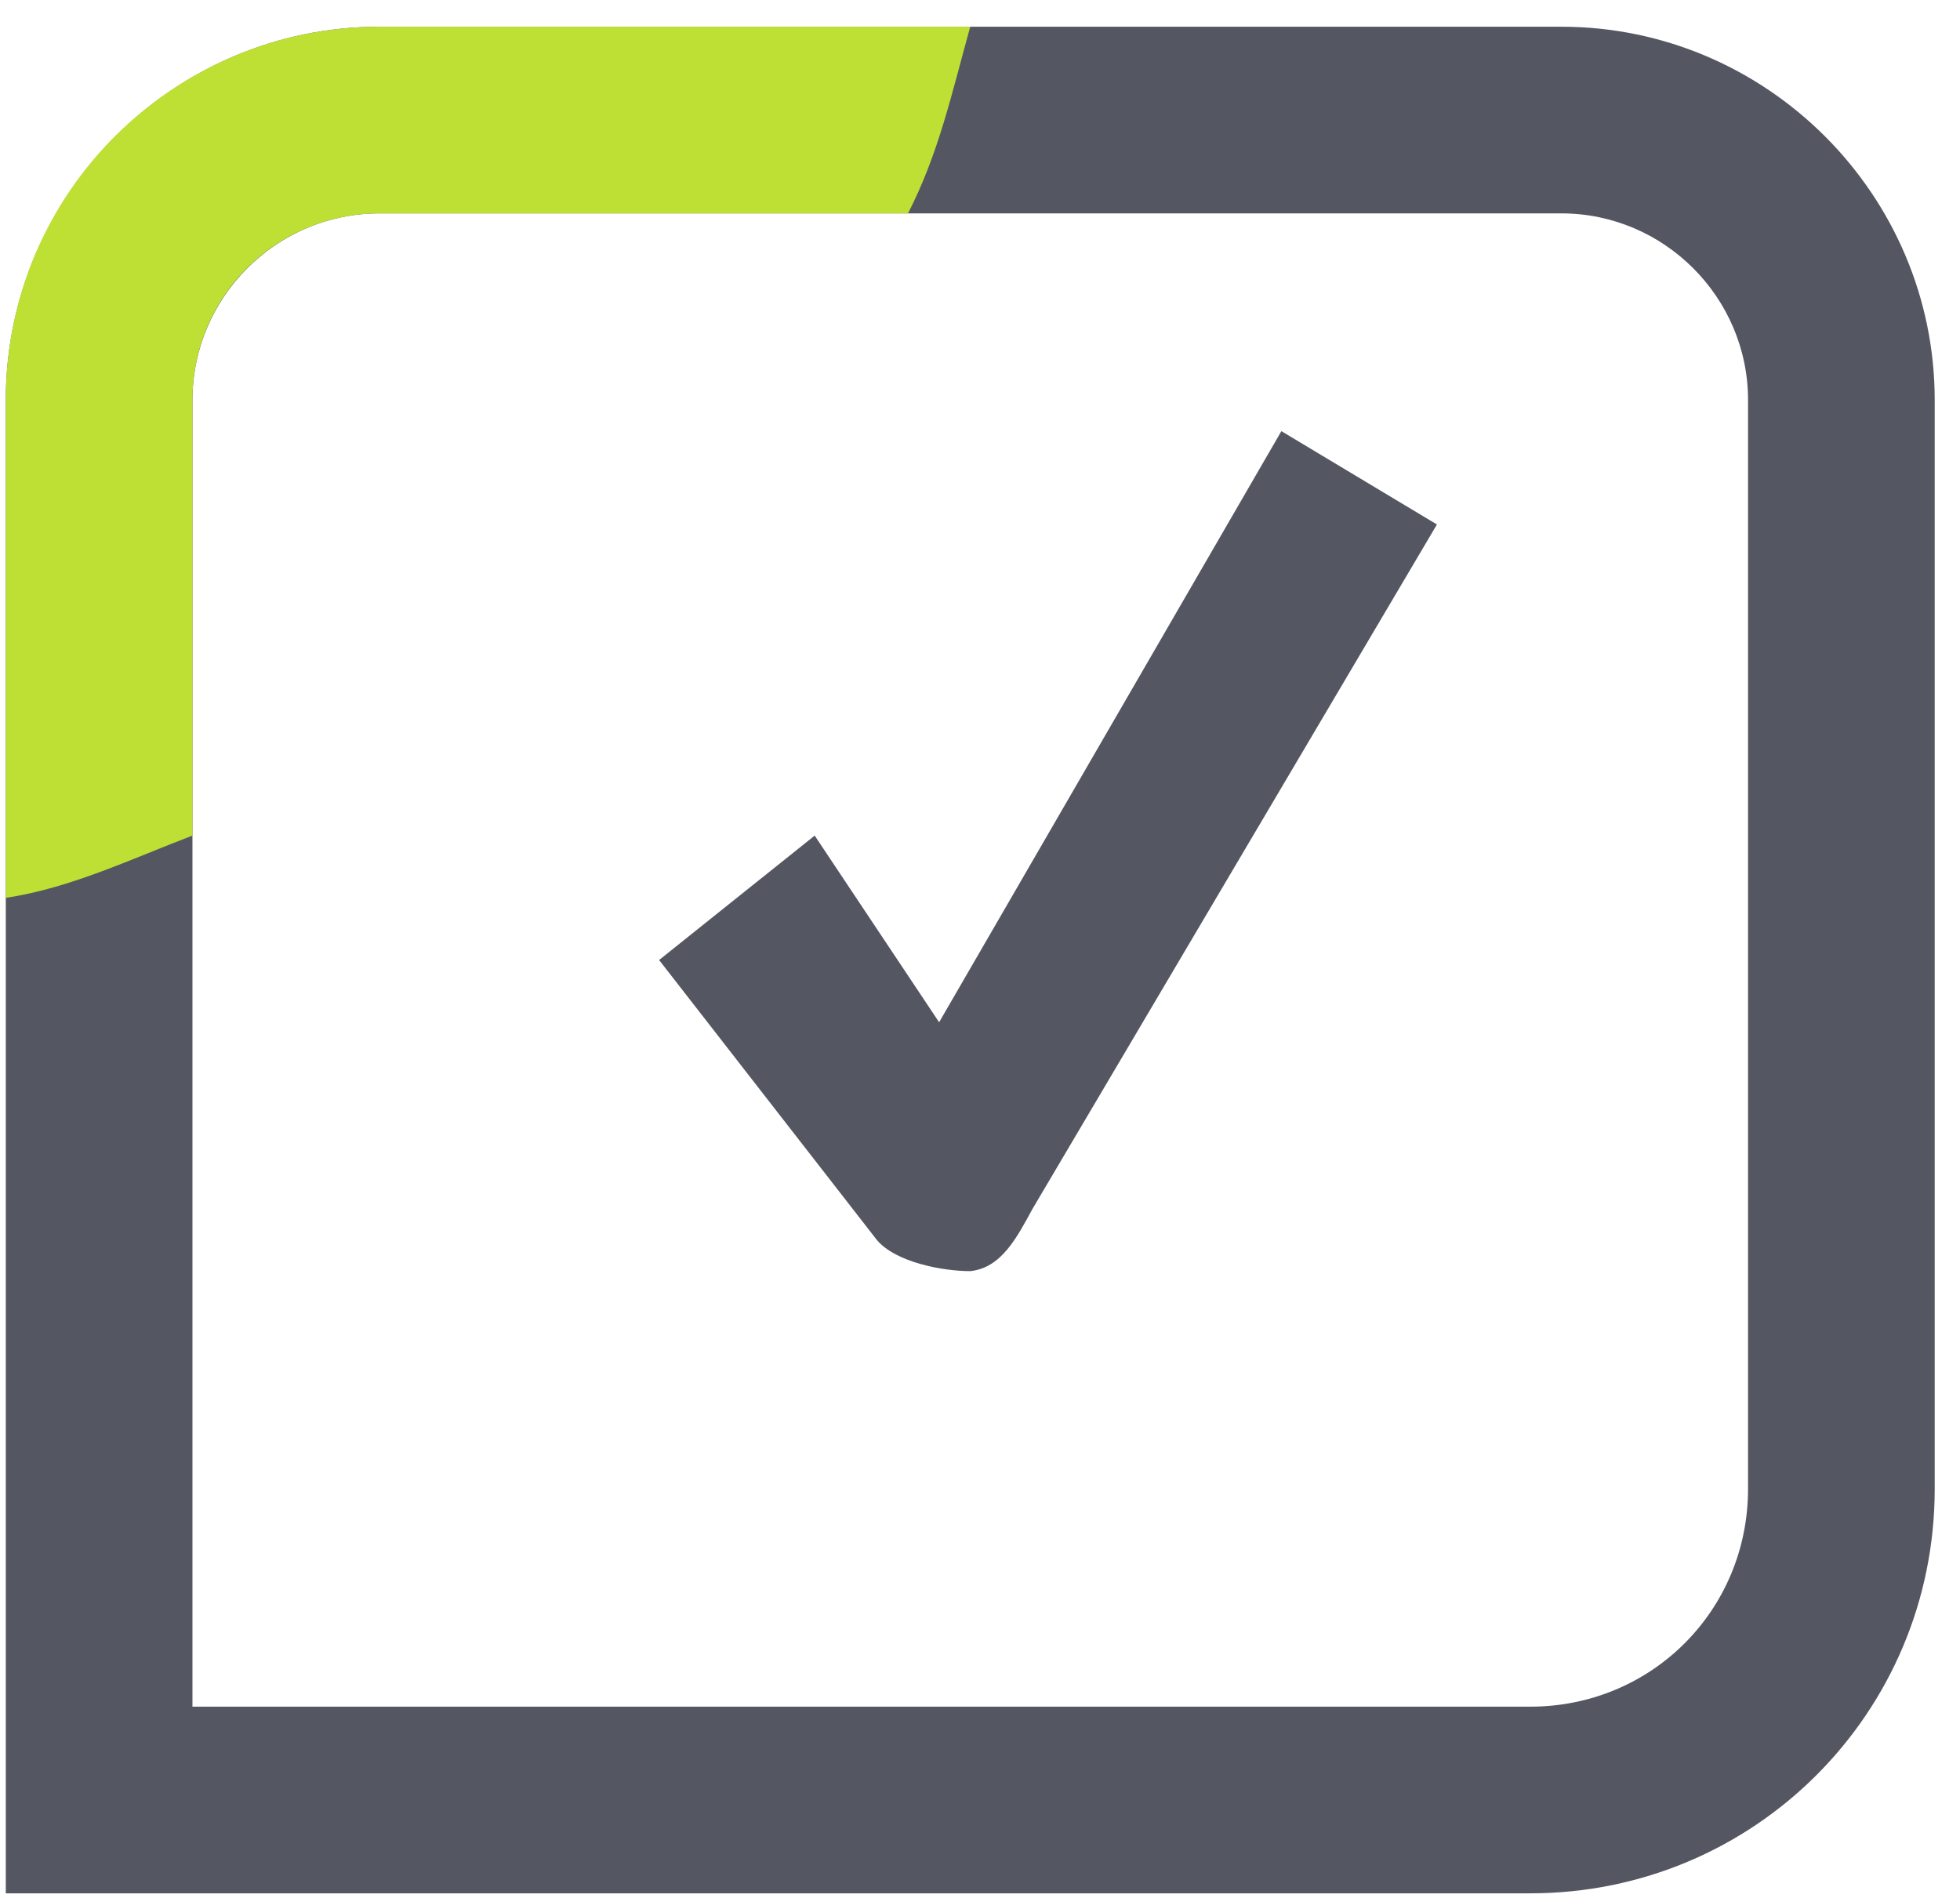
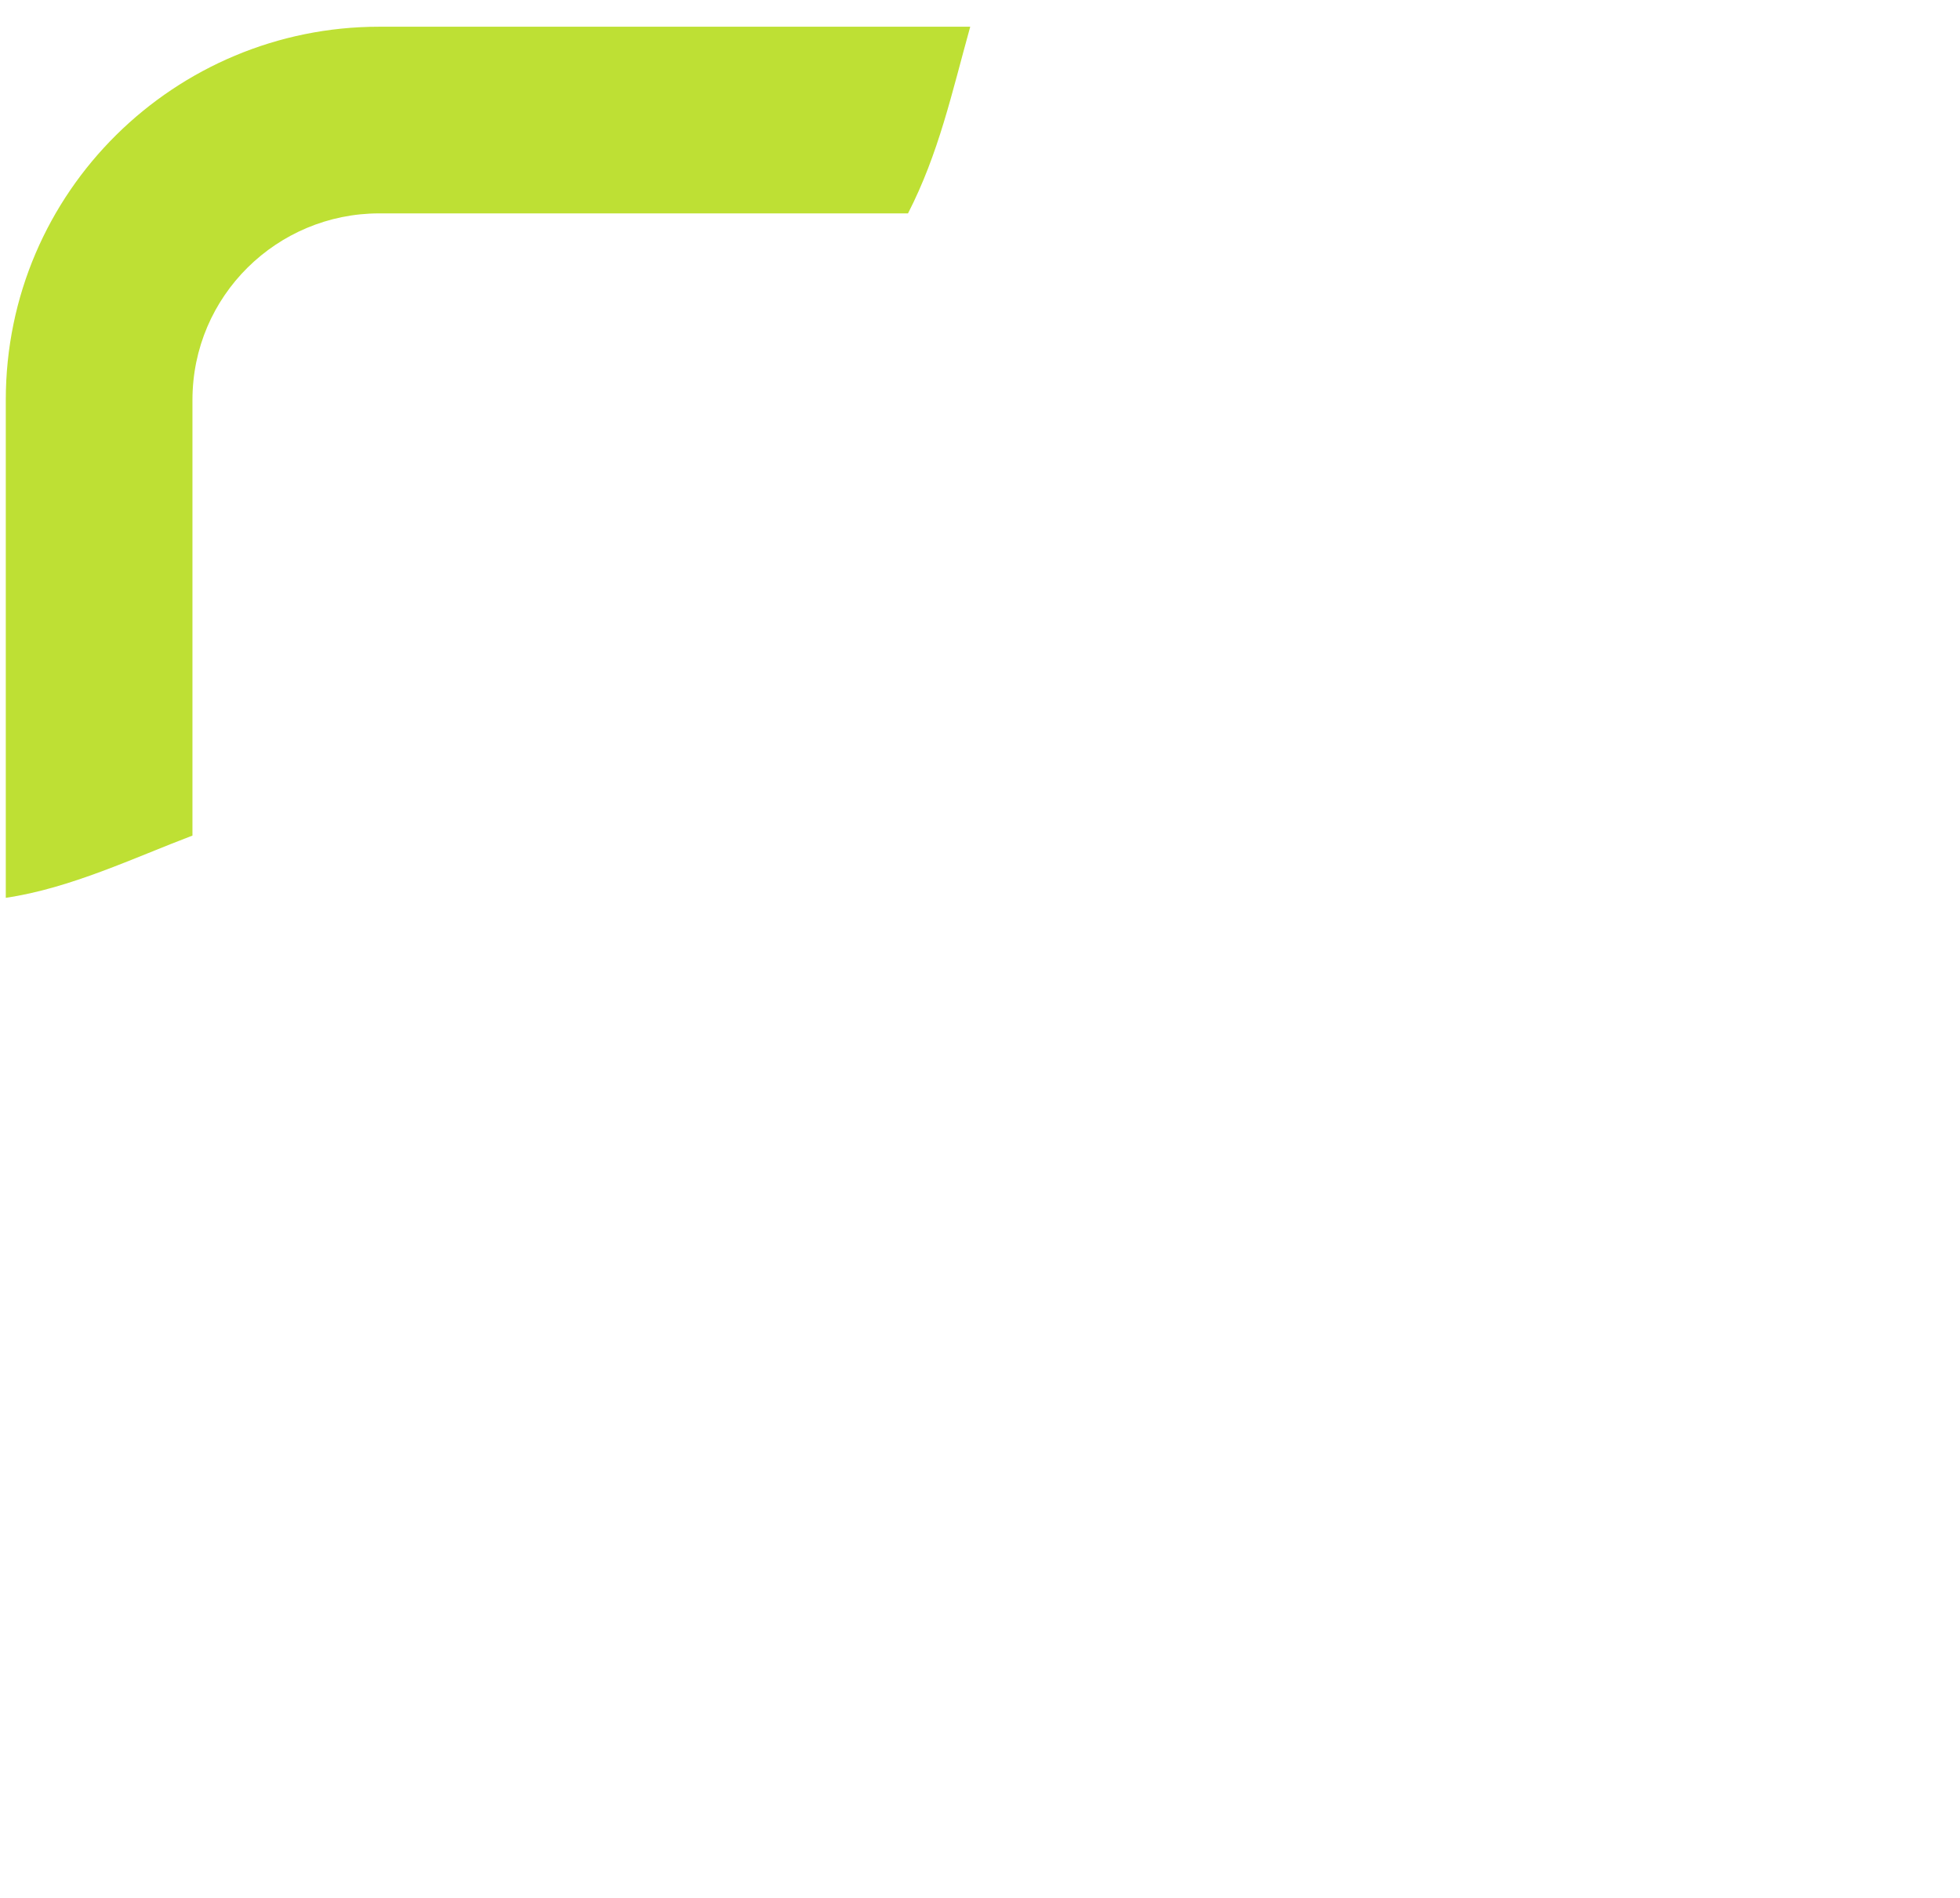
<svg xmlns="http://www.w3.org/2000/svg" width="63" height="61" viewBox="0 0 63 61" fill="none">
-   <path d="M49.187 60.859H0.186V12.859C0.186 6.259 5.586 0.859 12.187 0.859H50.187C56.786 0.859 62.187 6.259 62.187 12.859V47.859C62.187 55.059 56.386 60.859 49.187 60.859ZM6.186 54.859H49.187C53.087 54.859 56.187 51.759 56.187 47.859V12.859C56.187 9.559 53.486 6.859 50.187 6.859H12.187C8.886 6.859 6.186 9.559 6.186 12.859V54.859Z" fill="#545762" />
  <path d="M31.186 0.859C30.592 2.997 30.177 4.925 29.186 6.859H12.187C8.918 6.859 6.186 9.499 6.186 12.859V26.859C4.305 27.572 2.266 28.554 0.186 28.859V12.859C0.186 6.139 5.65 0.859 12.187 0.859H31.186Z" fill="#BEE034" />
-   <path d="M31.186 40.859C30.287 40.859 28.787 40.572 28.186 39.859L21.186 30.859L26.186 26.859L30.186 32.859L41.187 13.859L46.187 16.859L33.187 38.859C32.687 39.776 32.187 40.757 31.186 40.859C31.186 40.859 31.087 40.859 31.186 40.859Z" fill="#545762" />
</svg>